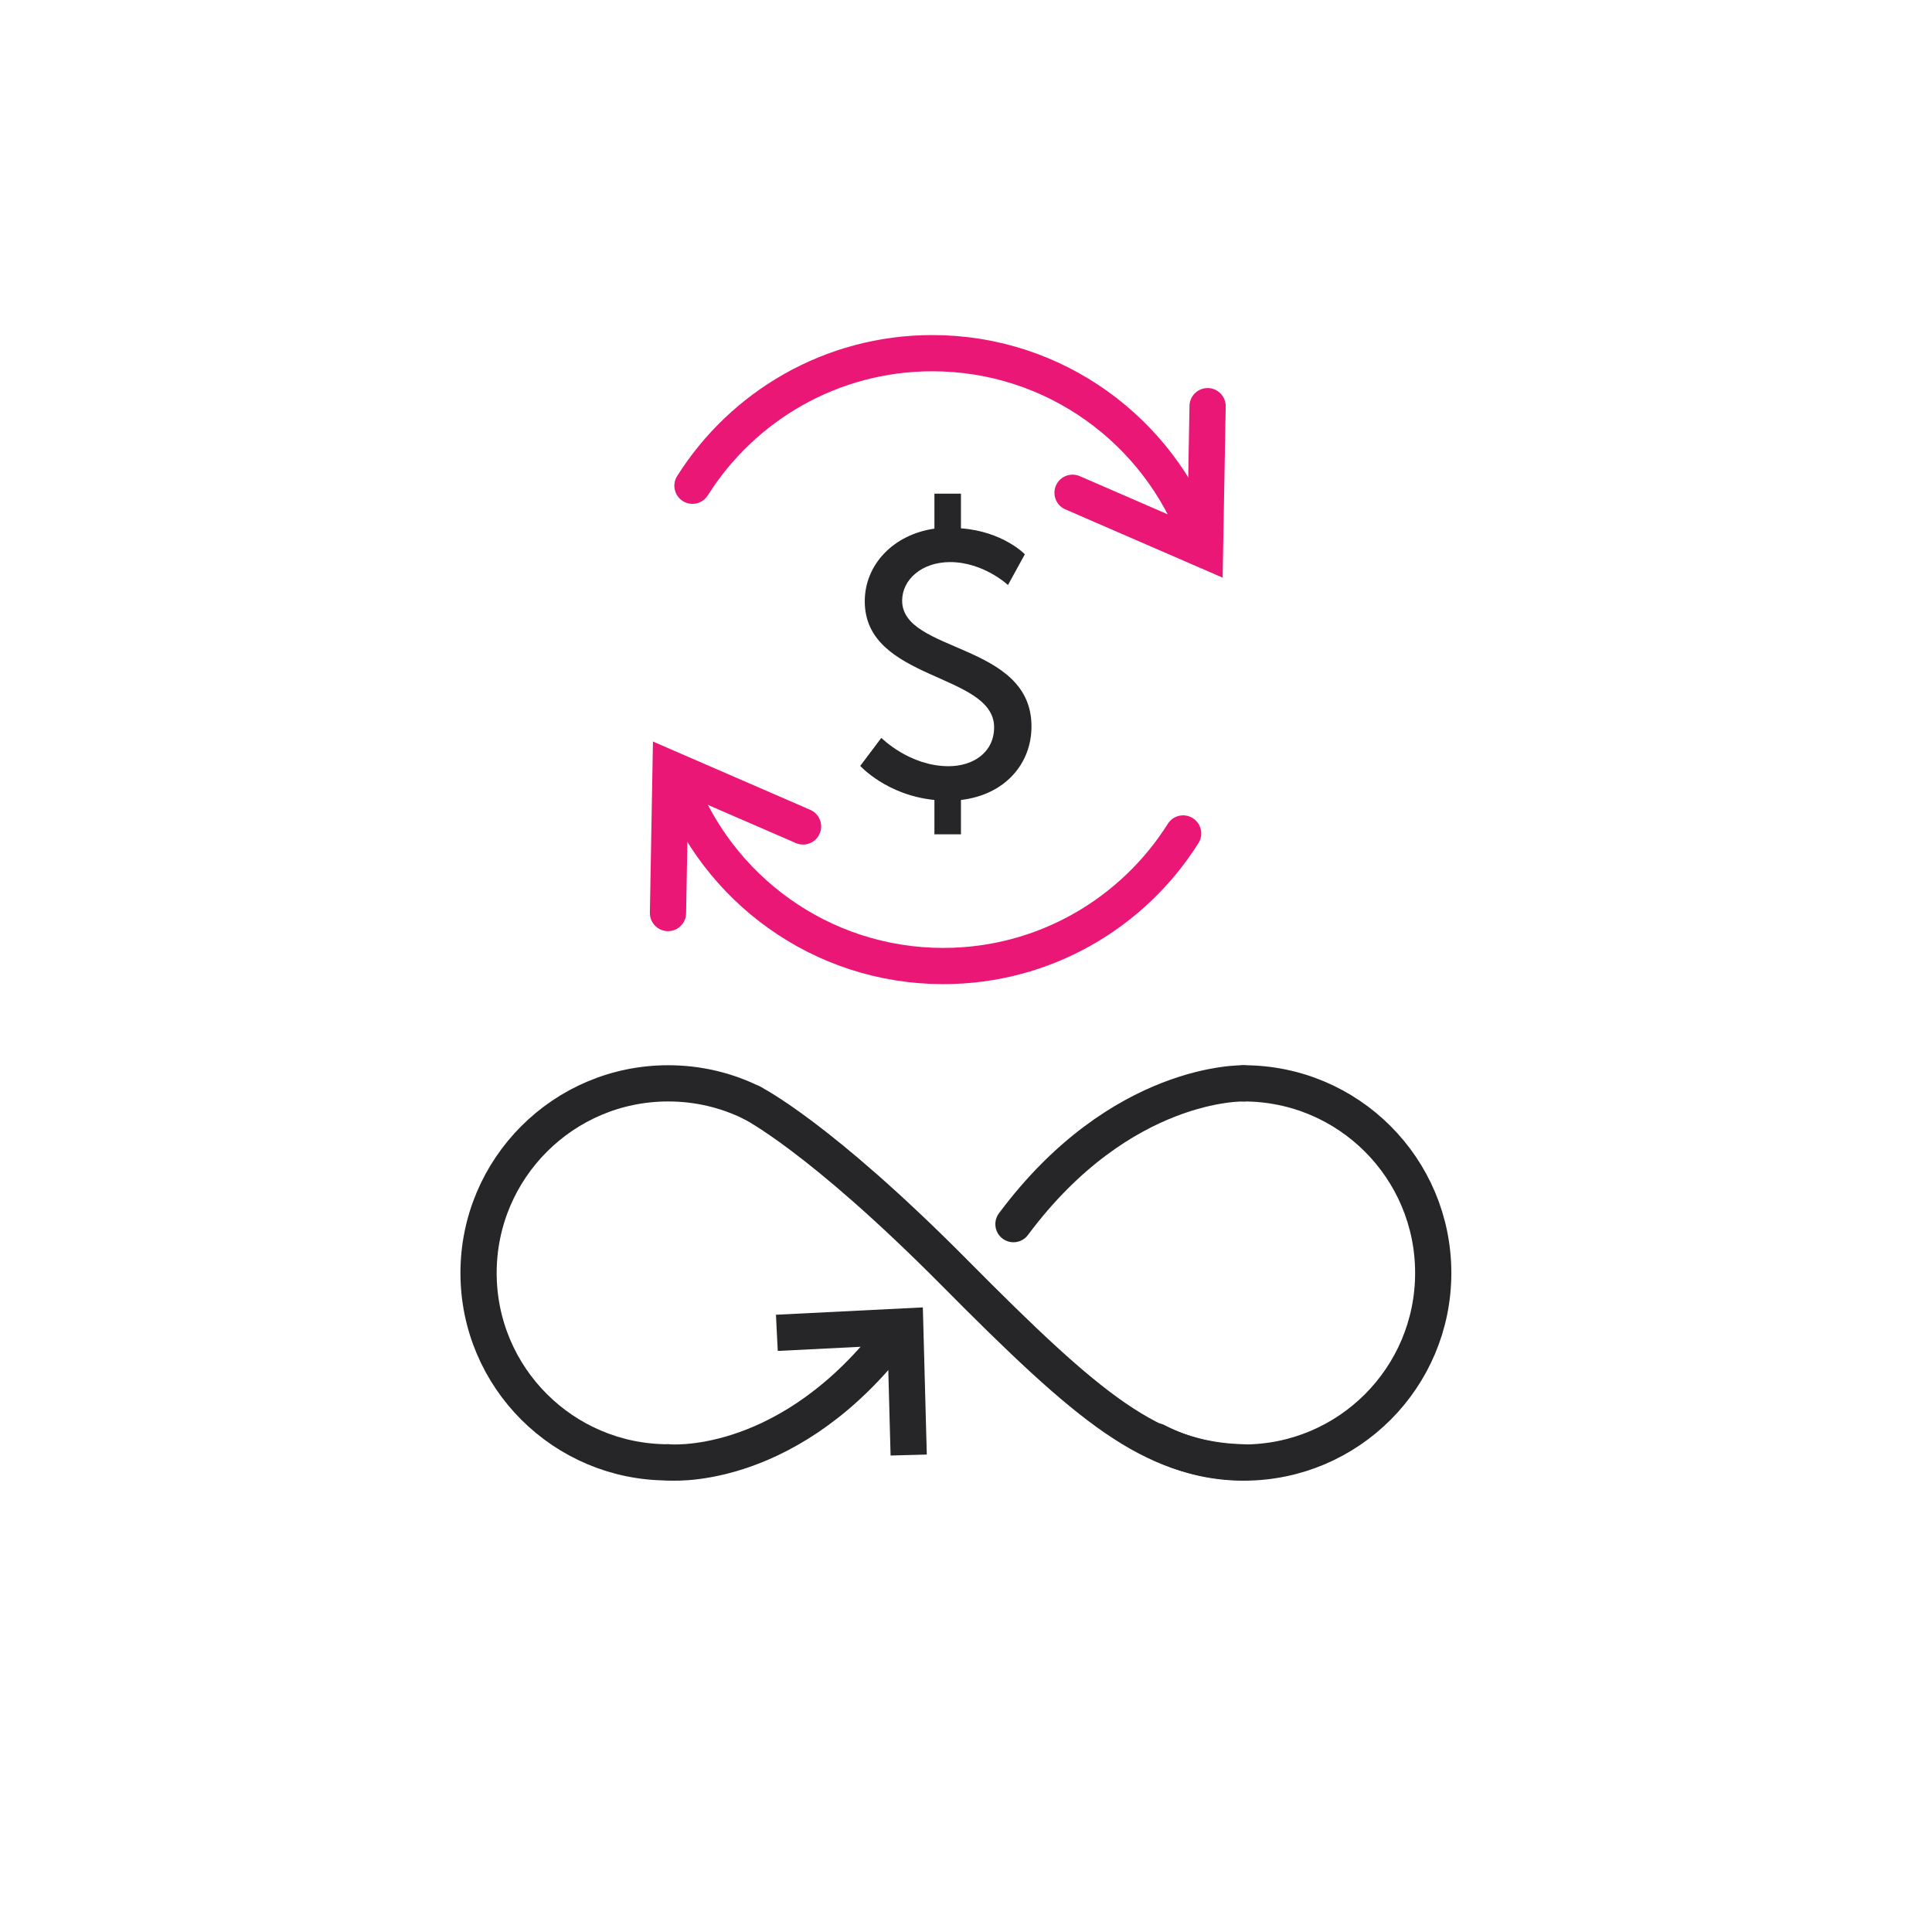
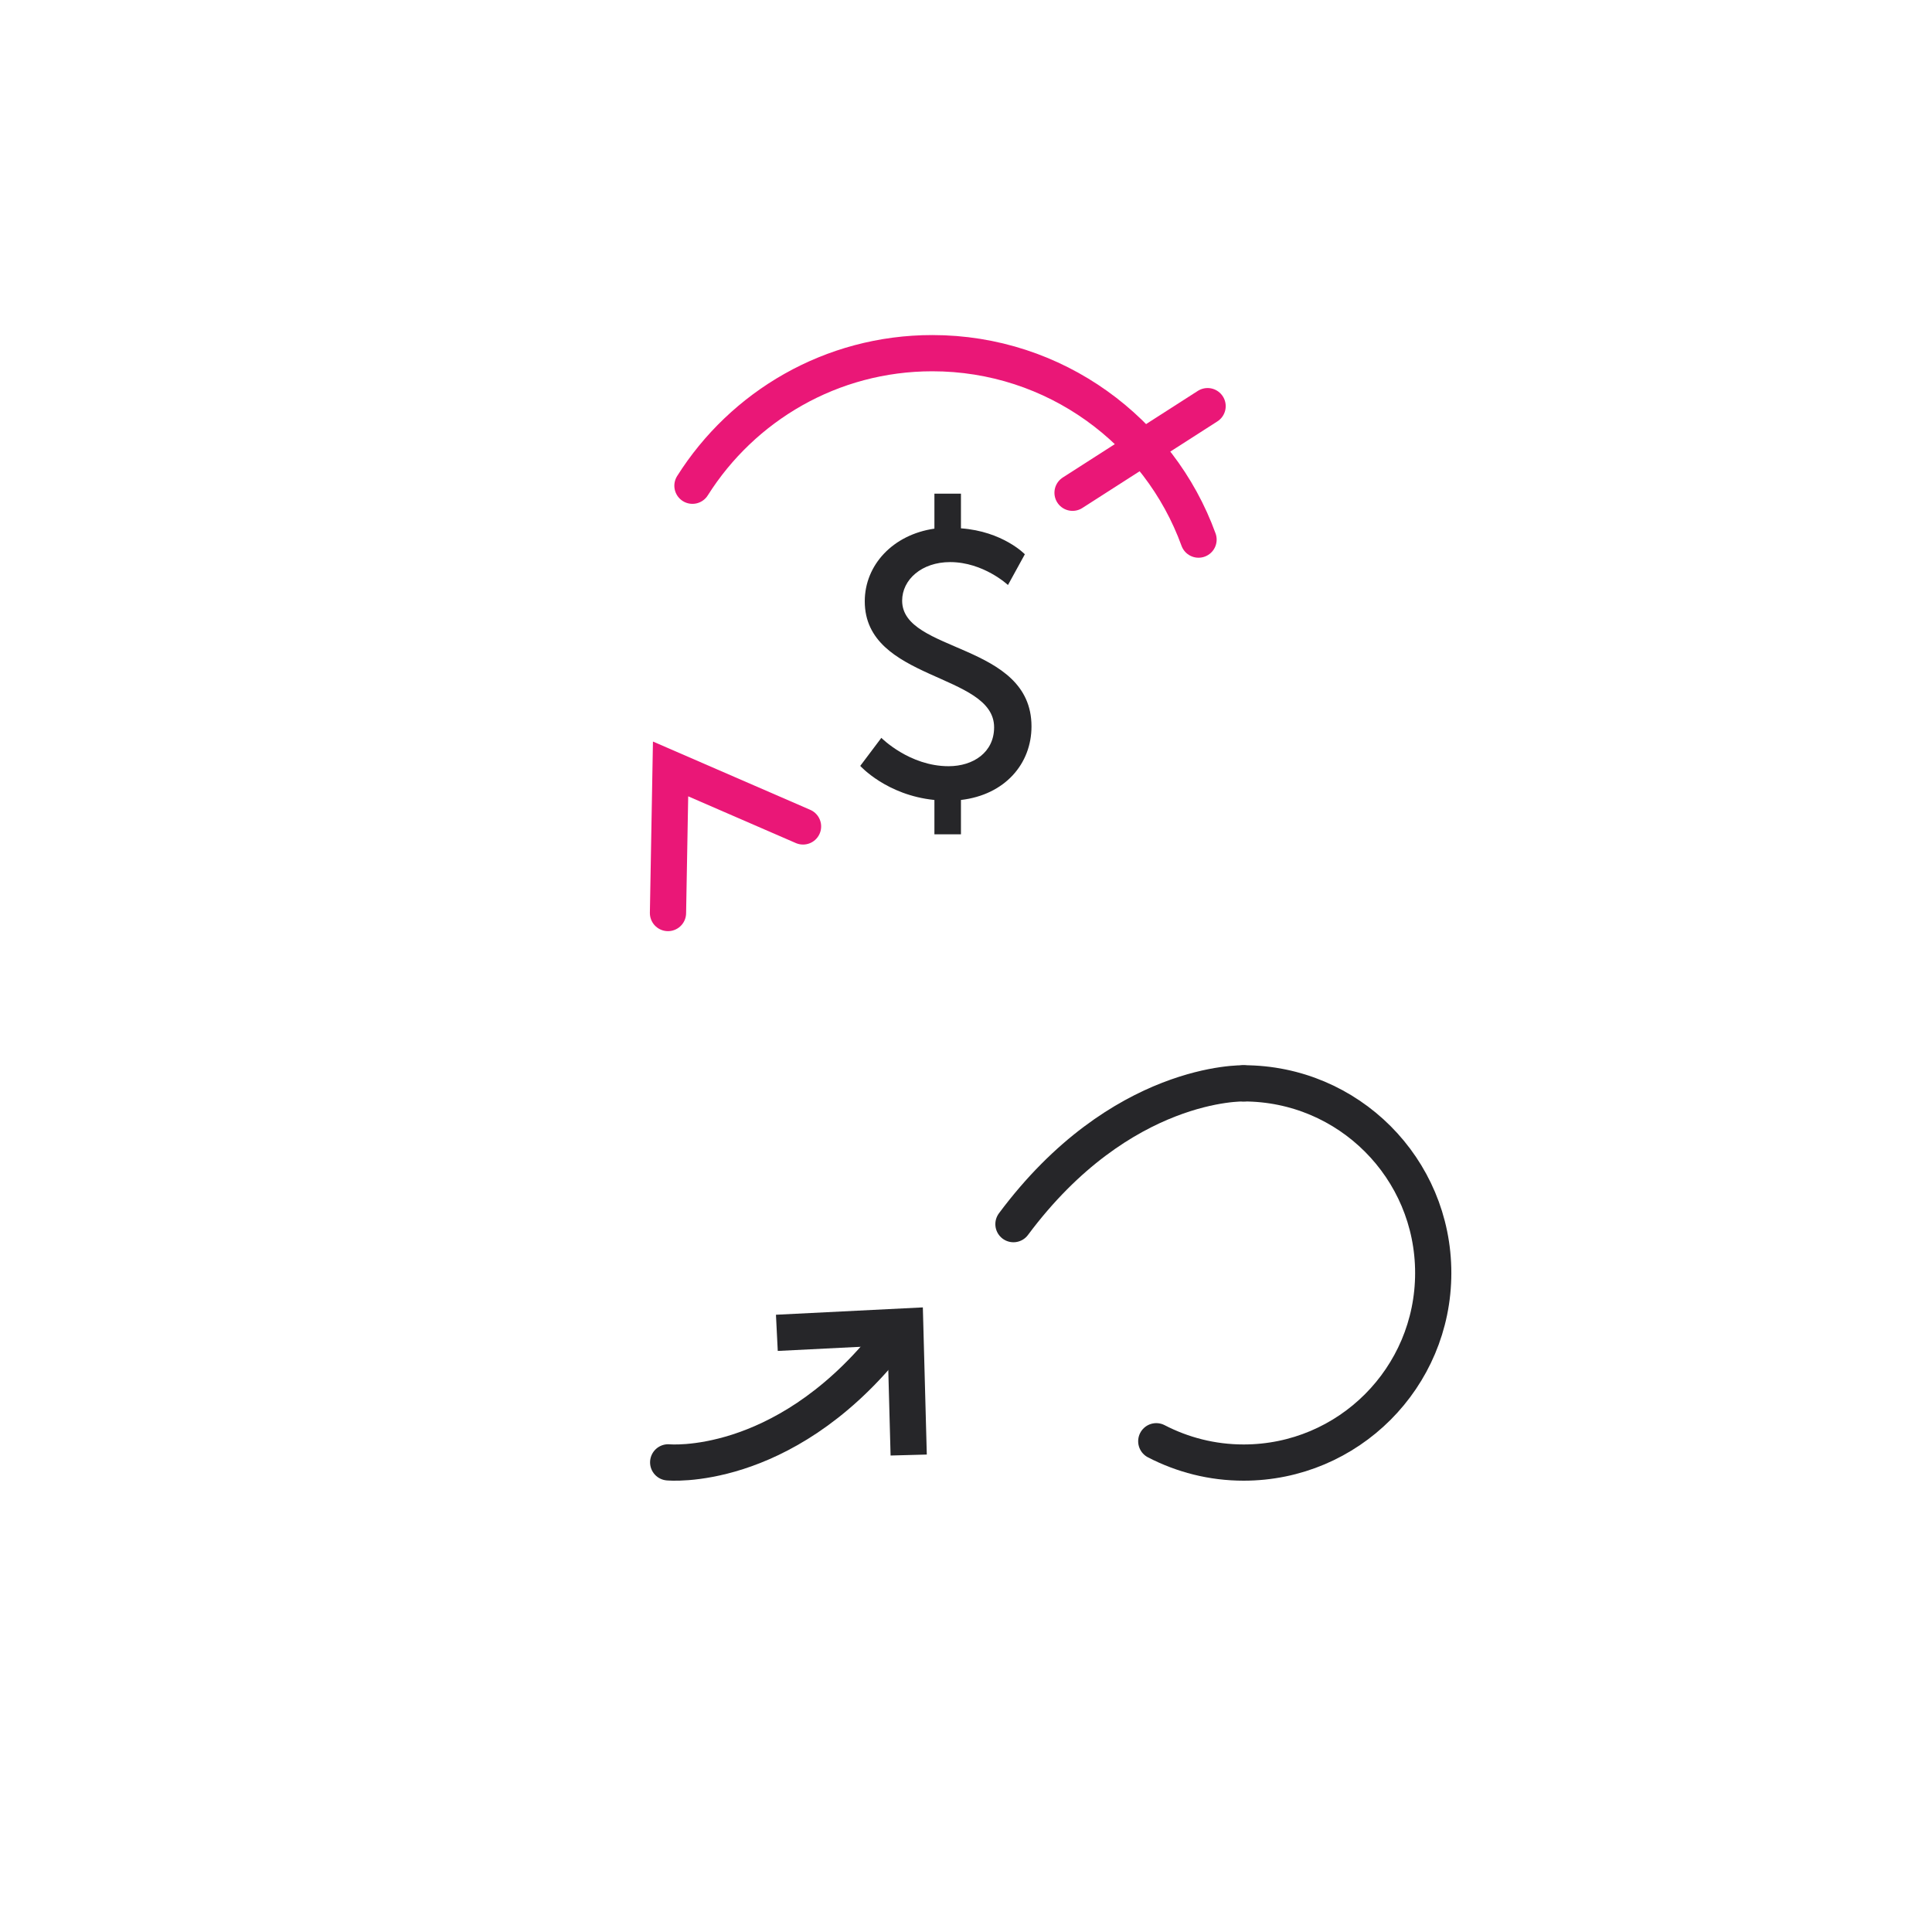
<svg xmlns="http://www.w3.org/2000/svg" width="80" height="80" viewBox="0 0 80 80" fill="none">
  <path d="M51.496 44.859C55.835 44.859 59.347 48.372 59.347 52.711C59.347 57.049 55.835 60.562 51.496 60.562C50.186 60.562 48.961 60.239 47.879 59.679" stroke="#262629" stroke-width="1.5" stroke-miterlimit="10" stroke-linecap="round" />
-   <path d="M27.668 60.553C23.329 60.553 19.816 57.04 19.816 52.711C19.816 48.382 23.329 44.859 27.668 44.859C28.911 44.859 30.079 45.144 31.123 45.657" stroke="#262629" stroke-width="1.5" stroke-miterlimit="10" stroke-linecap="round" />
  <path d="M51.497 44.86C51.497 44.86 46.417 44.708 41.965 50.689" stroke="#262629" stroke-width="1.5" stroke-miterlimit="10" stroke-linecap="round" />
  <path d="M27.668 60.553C27.668 60.553 32.339 61.008 36.668 55.711" stroke="#262629" stroke-width="1.5" stroke-miterlimit="10" stroke-linecap="round" />
-   <path d="M31.125 45.658C31.125 45.658 33.907 47.035 39.527 52.703C45.147 58.37 47.663 60.468 51.508 60.554" stroke="#262629" stroke-width="1.5" stroke-miterlimit="10" stroke-linecap="round" />
  <path d="M37.627 60.25L37.484 54.924L32.168 55.19" stroke="#262629" stroke-width="1.5" stroke-miterlimit="10" />
  <path d="M36.495 30.553C36.495 30.553 37.656 31.727 39.279 31.727C40.302 31.727 41.164 31.152 41.164 30.116C41.164 27.857 35.808 28.206 35.808 24.898C35.808 23.4 36.969 22.139 38.692 21.89V20.441H39.791V21.877C41.526 22.002 42.437 22.951 42.437 22.951L41.738 24.224C41.738 24.224 40.727 23.275 39.341 23.275C38.168 23.275 37.356 23.999 37.356 24.873C37.356 27.045 42.712 26.596 42.712 30.079C42.712 31.627 41.613 32.912 39.791 33.125V34.548H38.692V33.125C36.707 32.925 35.621 31.714 35.621 31.714L36.495 30.553Z" fill="#262629" />
-   <path d="M28.035 32.281C29.667 36.776 33.989 40.001 39.059 40.001C43.24 40.001 46.913 37.809 48.991 34.512" stroke="#EA1777" stroke-width="1.5" stroke-miterlimit="10" stroke-linecap="round" />
  <path d="M33.252 34.221L27.767 31.84L27.66 37.807" stroke="#EA1777" stroke-width="1.5" stroke-miterlimit="10" stroke-linecap="round" />
  <path d="M49.629 22.344C47.997 17.849 43.676 14.624 38.605 14.624C34.424 14.624 30.751 16.817 28.673 20.113" stroke="#EA1777" stroke-width="1.5" stroke-miterlimit="10" stroke-linecap="round" />
-   <path d="M44.412 20.404L49.897 22.785L50.004 16.818" stroke="#EA1777" stroke-width="1.5" stroke-miterlimit="10" stroke-linecap="round" />
+   <path d="M44.412 20.404L50.004 16.818" stroke="#EA1777" stroke-width="1.5" stroke-miterlimit="10" stroke-linecap="round" />
</svg>